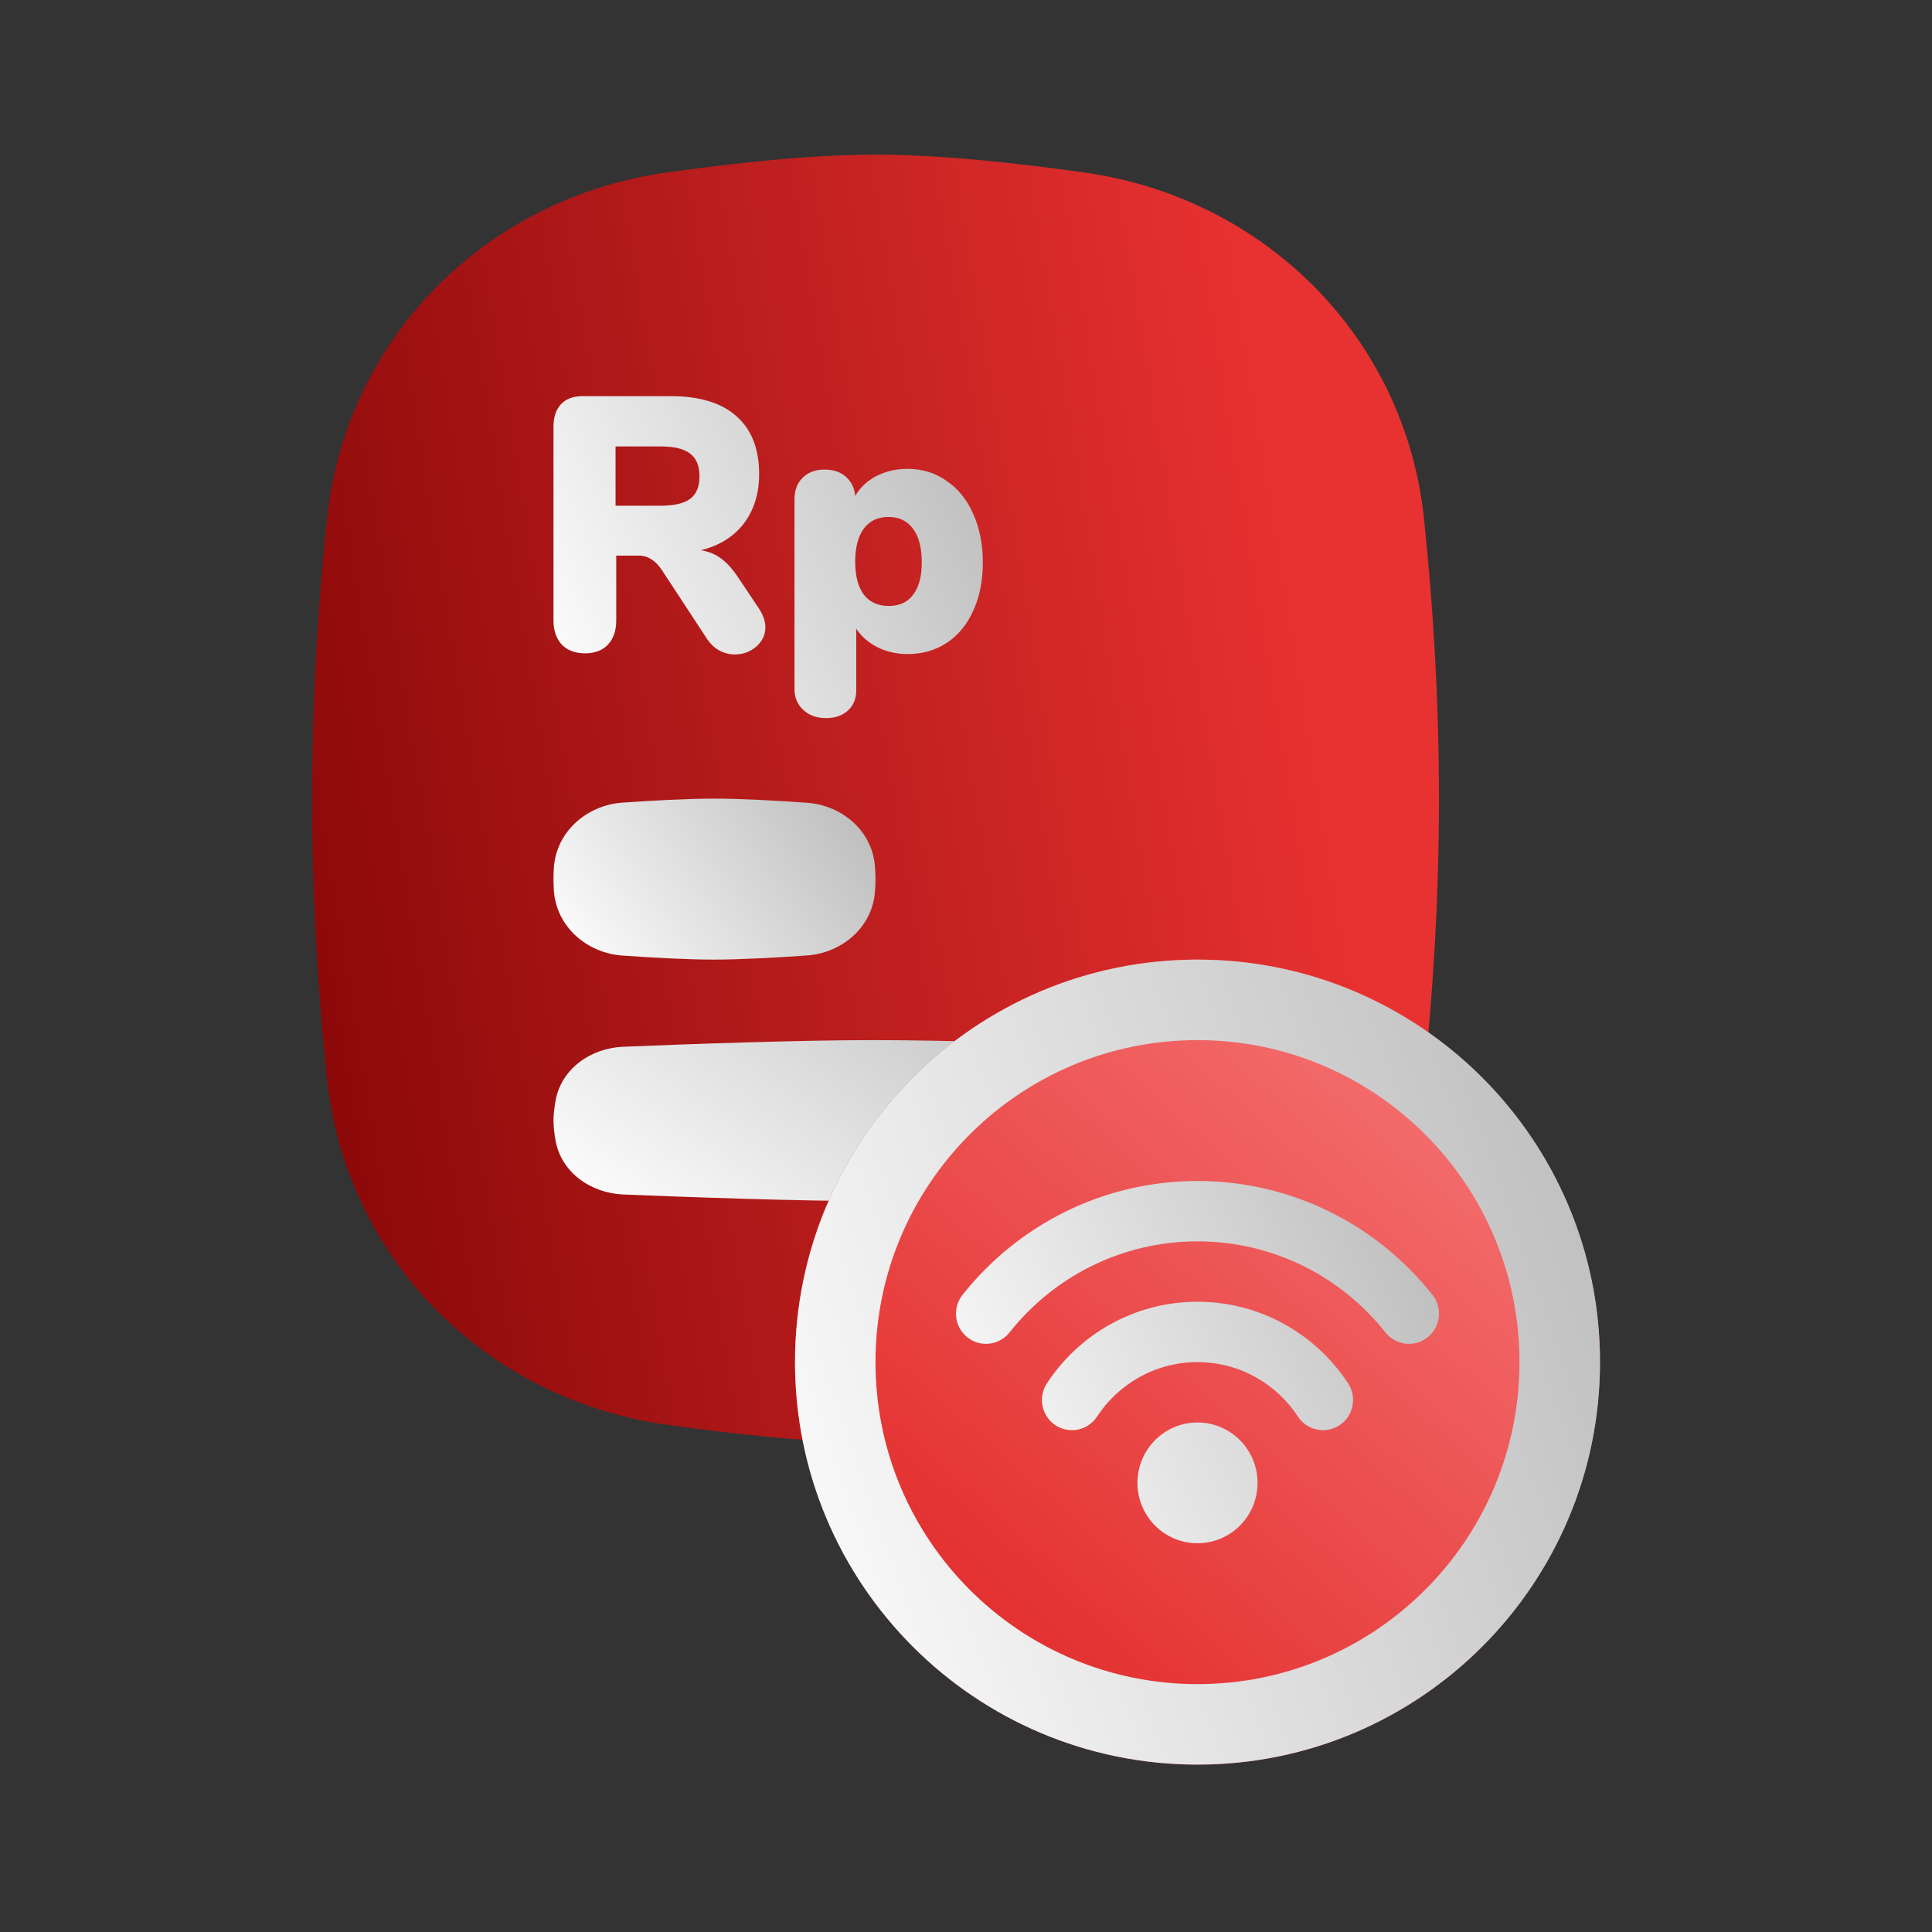
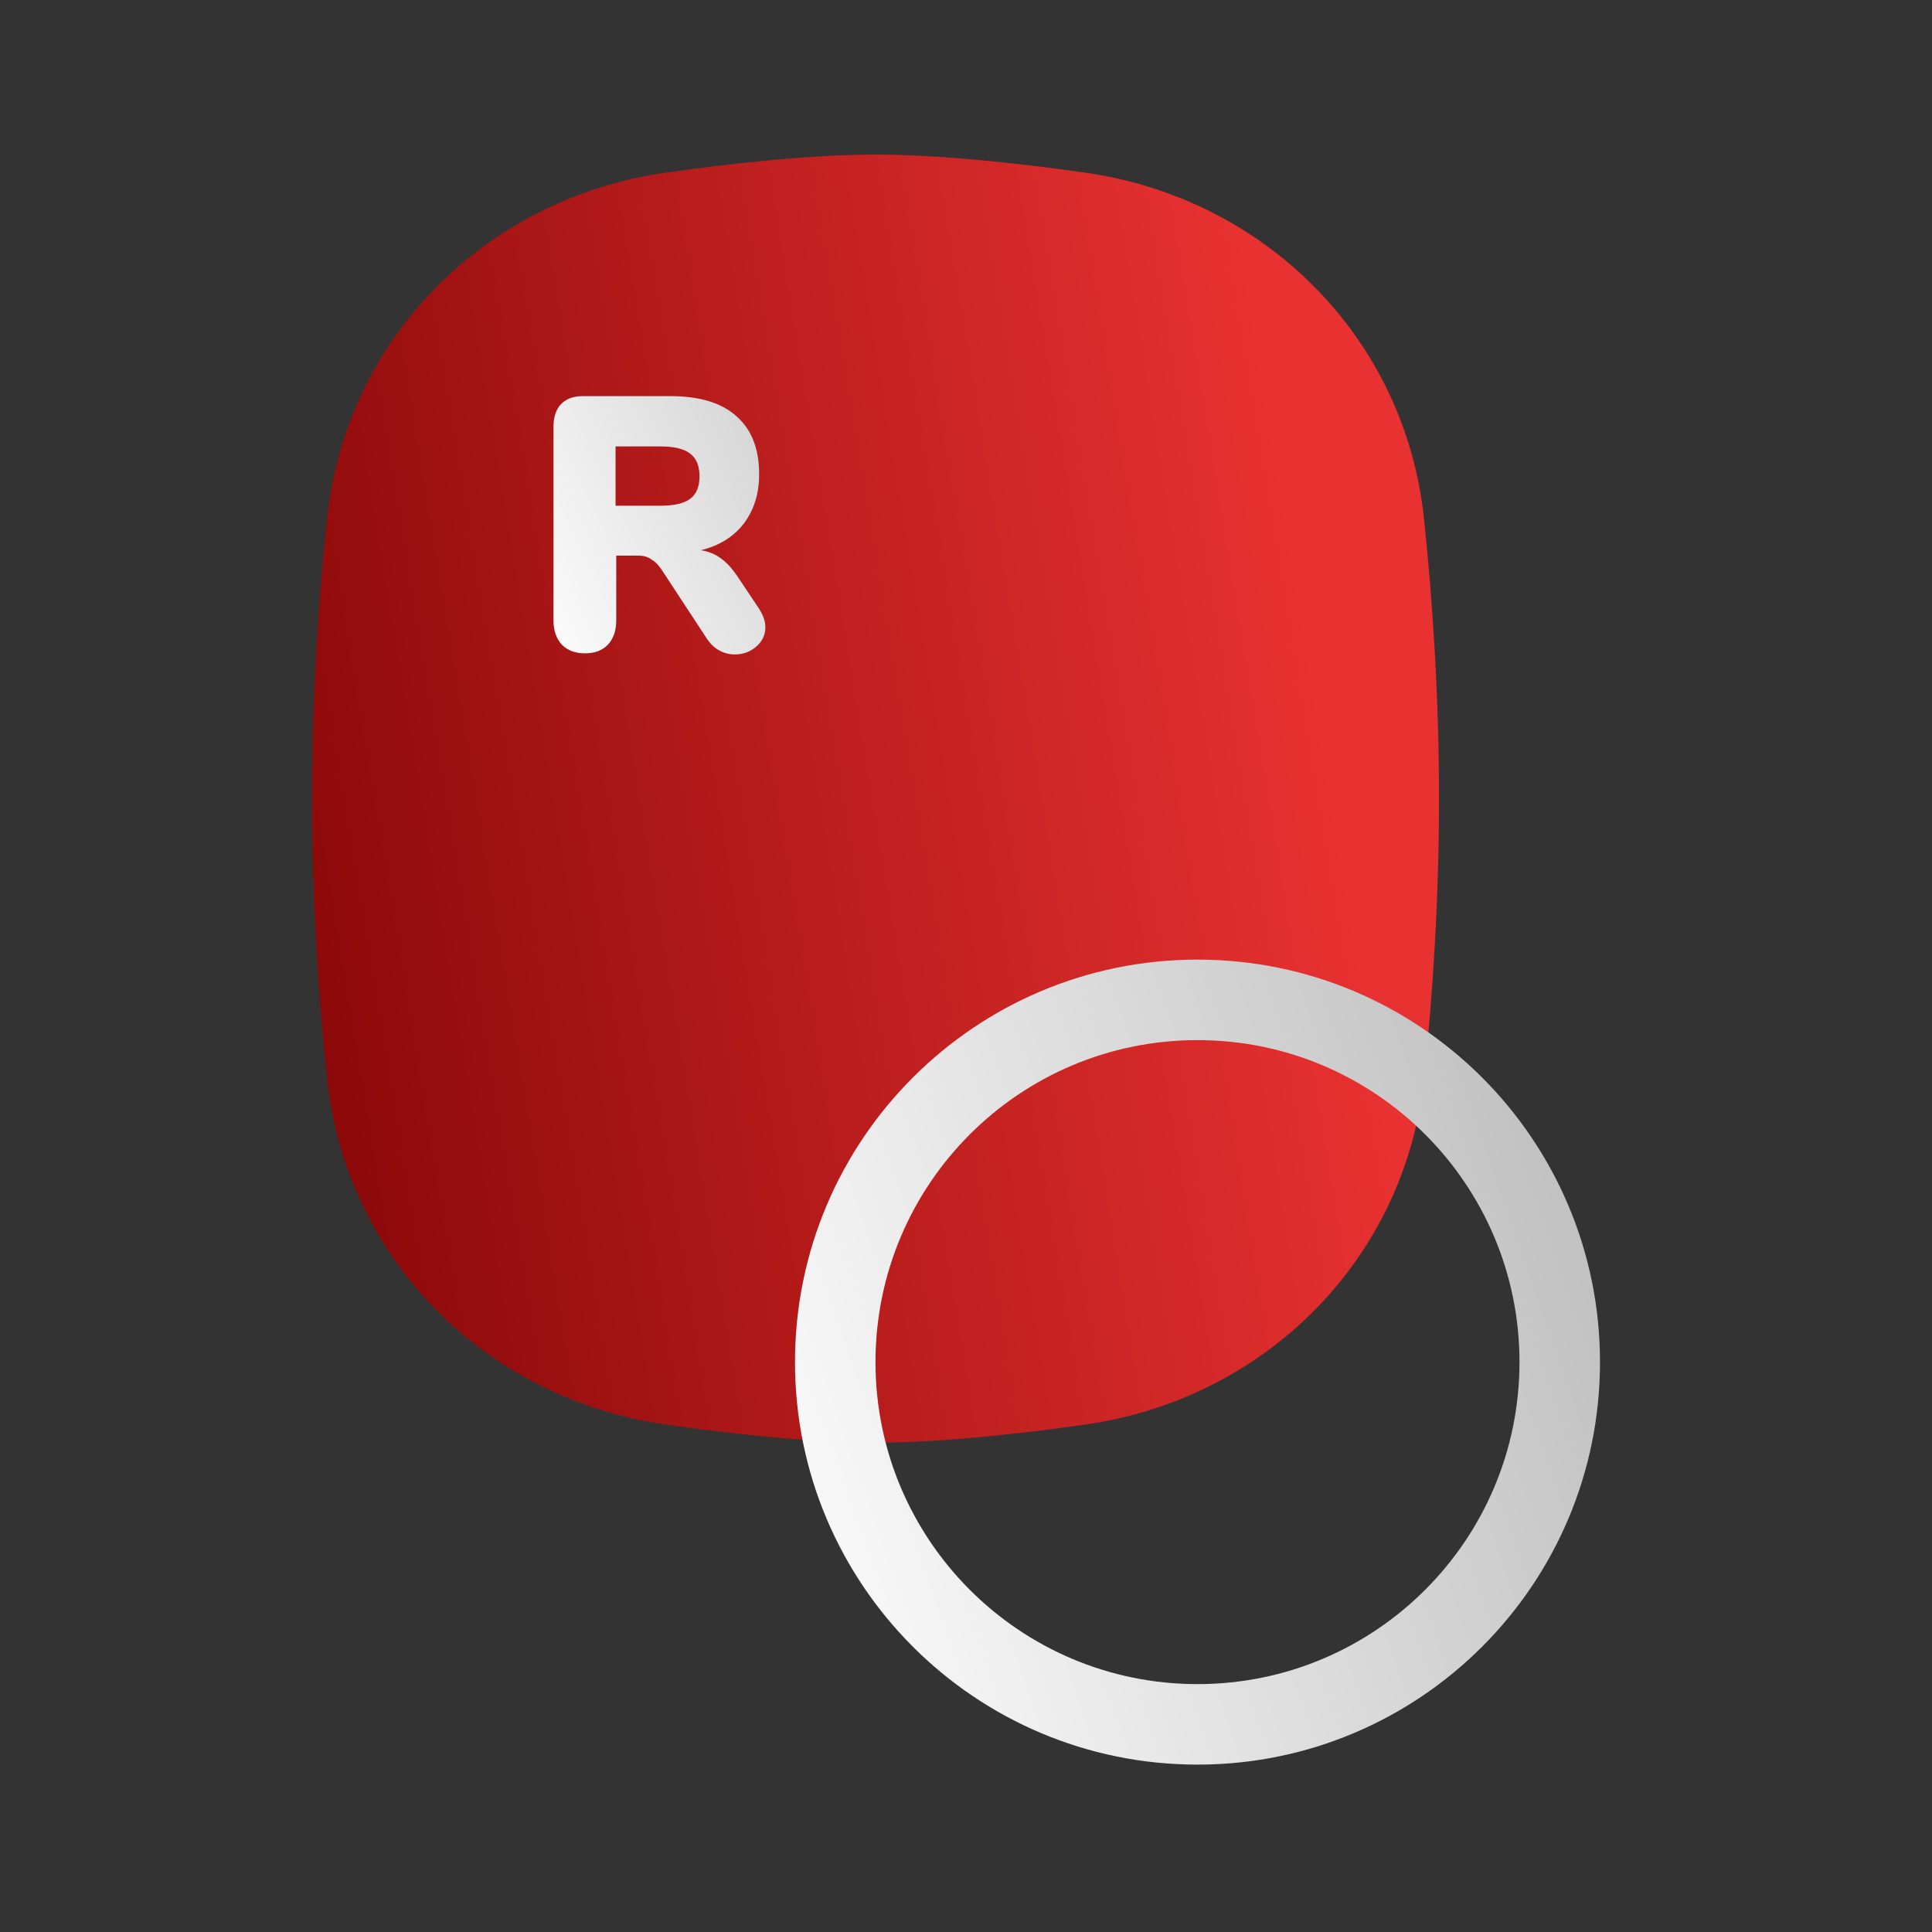
<svg xmlns="http://www.w3.org/2000/svg" width="72" height="72" viewBox="0 0 72 72" fill="none">
  <rect x="0" y="0" width="72" height="72" fill="#333333" stroke="none" />
  <path d="M12.186 19.326C12.895 12.584 18.113 7.381 24.825 6.432C27.544 6.048 30.335 5.762 32.627 5.762C34.919 5.762 37.71 6.048 40.429 6.432C47.141 7.381 52.359 12.584 53.068 19.326C53.39 22.39 53.627 25.941 53.627 29.762C53.627 33.583 53.39 37.133 53.068 40.198C52.359 46.94 47.141 52.142 40.429 53.092C37.71 53.476 34.919 53.762 32.627 53.762C30.335 53.762 27.544 53.476 24.825 53.092C18.113 52.142 12.895 46.94 12.186 40.198C11.864 37.133 11.627 33.583 11.627 29.762C11.627 25.941 11.864 22.39 12.186 19.326Z" fill="url(#paint0_linear)" />
-   <path d="M20.703 41.024C20.913 39.831 22.016 39.058 23.227 39.009C25.645 38.91 29.744 38.762 32.582 38.762C35.459 38.762 39.634 38.914 42.037 39.013C43.197 39.06 44.263 39.77 44.514 40.904C44.582 41.208 44.627 41.506 44.627 41.762C44.627 42.017 44.582 42.316 44.514 42.62C44.263 43.753 43.197 44.463 42.037 44.511C39.634 44.609 35.459 44.762 32.582 44.762C29.744 44.762 25.645 44.614 23.227 44.515C22.016 44.465 20.913 43.693 20.703 42.499C20.657 42.238 20.627 41.983 20.627 41.762C20.627 41.54 20.657 41.286 20.703 41.024Z" fill="url(#paint1_linear)" />
-   <path d="M20.64 32.352C20.72 31.009 21.855 30.006 23.197 29.912C24.305 29.834 25.61 29.762 26.605 29.762C27.618 29.762 28.952 29.837 30.073 29.916C31.387 30.009 32.507 30.972 32.607 32.285C32.62 32.454 32.627 32.615 32.627 32.762C32.627 32.909 32.62 33.07 32.607 33.238C32.507 34.551 31.387 35.514 30.073 35.607C28.952 35.686 27.618 35.762 26.605 35.762C25.61 35.762 24.305 35.689 23.197 35.611C21.855 35.517 20.72 34.515 20.64 33.171C20.632 33.027 20.627 32.889 20.627 32.762C20.627 32.634 20.632 32.496 20.64 32.352Z" fill="url(#paint2_linear)" />
  <path d="M28.291 22.69C28.446 22.933 28.523 23.162 28.523 23.377C28.523 23.665 28.407 23.908 28.174 24.105C27.95 24.294 27.688 24.389 27.386 24.389C27.179 24.389 26.985 24.339 26.805 24.24C26.624 24.142 26.468 23.993 26.339 23.795L24.659 21.234C24.538 21.054 24.409 20.924 24.271 20.843C24.142 20.753 23.987 20.708 23.806 20.708H22.966V23.121C22.966 23.499 22.863 23.8 22.656 24.025C22.449 24.24 22.165 24.348 21.803 24.348C21.441 24.348 21.152 24.24 20.937 24.025C20.73 23.8 20.627 23.499 20.627 23.121V15.908C20.627 15.539 20.722 15.256 20.911 15.058C21.101 14.861 21.372 14.762 21.726 14.762H24.969C26.072 14.762 26.899 15.013 27.451 15.517C28.011 16.011 28.291 16.73 28.291 17.674C28.291 18.393 28.101 19.004 27.722 19.508C27.343 20.002 26.809 20.335 26.119 20.506C26.404 20.55 26.649 20.649 26.856 20.802C27.072 20.955 27.283 21.184 27.489 21.49L28.291 22.69ZM24.595 18.847C25.12 18.847 25.495 18.762 25.719 18.591C25.951 18.42 26.068 18.142 26.068 17.755C26.068 17.36 25.951 17.076 25.719 16.905C25.495 16.726 25.12 16.636 24.595 16.636H22.94V18.847H24.595Z" fill="url(#paint3_linear)" />
-   <path d="M33.822 17.472C34.365 17.472 34.848 17.62 35.27 17.917C35.701 18.204 36.032 18.613 36.265 19.144C36.506 19.674 36.627 20.281 36.627 20.964C36.627 21.647 36.506 22.249 36.265 22.771C36.032 23.283 35.705 23.679 35.283 23.957C34.861 24.236 34.374 24.375 33.822 24.375C33.418 24.375 33.043 24.29 32.698 24.119C32.362 23.948 32.099 23.719 31.91 23.431V25.724C31.91 26.038 31.806 26.29 31.6 26.479C31.393 26.667 31.121 26.762 30.785 26.762C30.432 26.762 30.148 26.658 29.933 26.452C29.717 26.254 29.609 25.998 29.609 25.683V18.604C29.609 18.272 29.708 18.007 29.907 17.809C30.113 17.602 30.389 17.499 30.734 17.499C31.061 17.499 31.324 17.589 31.522 17.768C31.729 17.948 31.845 18.186 31.871 18.483C32.052 18.169 32.315 17.921 32.659 17.741C33.013 17.562 33.4 17.472 33.822 17.472ZM33.125 22.582C33.521 22.582 33.822 22.443 34.029 22.164C34.245 21.885 34.352 21.485 34.352 20.964C34.352 20.416 34.245 19.998 34.029 19.71C33.814 19.413 33.508 19.265 33.112 19.265C32.715 19.265 32.41 19.409 32.194 19.697C31.979 19.984 31.871 20.398 31.871 20.937C31.871 21.467 31.979 21.876 32.194 22.164C32.41 22.443 32.72 22.582 33.125 22.582Z" fill="url(#paint4_linear)" />
-   <path d="M59.627 50.762C59.627 59.046 52.911 65.762 44.627 65.762C36.343 65.762 29.627 59.046 29.627 50.762C29.627 42.477 36.343 35.762 44.627 35.762C52.911 35.762 59.627 42.477 59.627 50.762Z" fill="url(#paint5_linear)" />
  <path fill-rule="evenodd" clip-rule="evenodd" d="M44.627 62.762C51.254 62.762 56.627 57.389 56.627 50.762C56.627 44.134 51.254 38.762 44.627 38.762C37.999 38.762 32.627 44.134 32.627 50.762C32.627 57.389 37.999 62.762 44.627 62.762ZM44.627 65.762C52.911 65.762 59.627 59.046 59.627 50.762C59.627 42.477 52.911 35.762 44.627 35.762C36.343 35.762 29.627 42.477 29.627 50.762C29.627 59.046 36.343 65.762 44.627 65.762Z" fill="url(#paint6_linear)" />
-   <path fill-rule="evenodd" clip-rule="evenodd" d="M44.627 46.262C41.791 46.262 39.264 47.586 37.621 49.657C37.236 50.143 36.532 50.223 36.049 49.836C35.565 49.448 35.486 48.74 35.871 48.255C37.92 45.671 41.081 44.012 44.627 44.012C48.173 44.012 51.334 45.671 53.383 48.255C53.768 48.74 53.689 49.448 53.206 49.836C52.722 50.223 52.018 50.143 51.633 49.657C49.991 47.586 47.463 46.262 44.627 46.262ZM44.627 57.512C45.863 57.512 46.865 56.505 46.865 55.262C46.865 54.019 45.863 53.012 44.627 53.012C43.391 53.012 42.389 54.019 42.389 55.262C42.389 56.505 43.391 57.512 44.627 57.512ZM40.884 52.792C41.686 51.567 43.063 50.762 44.627 50.762C46.191 50.762 47.568 51.567 48.37 52.792C48.71 53.311 49.404 53.455 49.92 53.114C50.437 52.772 50.58 52.074 50.24 51.555C49.041 49.724 46.975 48.512 44.627 48.512C42.279 48.512 40.213 49.724 39.014 51.555C38.675 52.074 38.818 52.772 39.334 53.114C39.85 53.455 40.544 53.311 40.884 52.792Z" fill="url(#paint7_linear)" />
  <defs>
    <linearGradient id="paint0_linear" x1="14.252" y1="53.763" x2="52.595" y2="47.473" gradientUnits="userSpaceOnUse">
      <stop stop-color="#8C0909" />
      <stop offset="1" stop-color="#E83131" />
    </linearGradient>
    <linearGradient id="paint1_linear" x1="20.627" y1="44.762" x2="31.374" y2="29.688" gradientUnits="userSpaceOnUse">
      <stop stop-color="white" />
      <stop offset="1" stop-color="#BBBBBB" />
    </linearGradient>
    <linearGradient id="paint2_linear" x1="20.627" y1="35.762" x2="31.315" y2="28.266" gradientUnits="userSpaceOnUse">
      <stop stop-color="white" />
      <stop offset="1" stop-color="#BBBBBB" />
    </linearGradient>
    <linearGradient id="paint3_linear" x1="20.627" y1="26.762" x2="38.073" y2="18.605" gradientUnits="userSpaceOnUse">
      <stop stop-color="white" />
      <stop offset="1" stop-color="#BBBBBB" />
    </linearGradient>
    <linearGradient id="paint4_linear" x1="20.627" y1="26.762" x2="38.073" y2="18.605" gradientUnits="userSpaceOnUse">
      <stop stop-color="white" />
      <stop offset="1" stop-color="#BBBBBB" />
    </linearGradient>
    <linearGradient id="paint5_linear" x1="29.627" y1="65.762" x2="57.663" y2="34.026" gradientUnits="userSpaceOnUse">
      <stop stop-color="#DE1B1B" />
      <stop offset="1" stop-color="#F98080" />
    </linearGradient>
    <linearGradient id="paint6_linear" x1="29.627" y1="65.762" x2="65.124" y2="53.315" gradientUnits="userSpaceOnUse">
      <stop stop-color="white" />
      <stop offset="1" stop-color="#BBBBBB" />
    </linearGradient>
    <linearGradient id="paint7_linear" x1="35.627" y1="57.512" x2="55.254" y2="48.336" gradientUnits="userSpaceOnUse">
      <stop stop-color="white" />
      <stop offset="1" stop-color="#BBBBBB" />
    </linearGradient>
  </defs>
</svg>